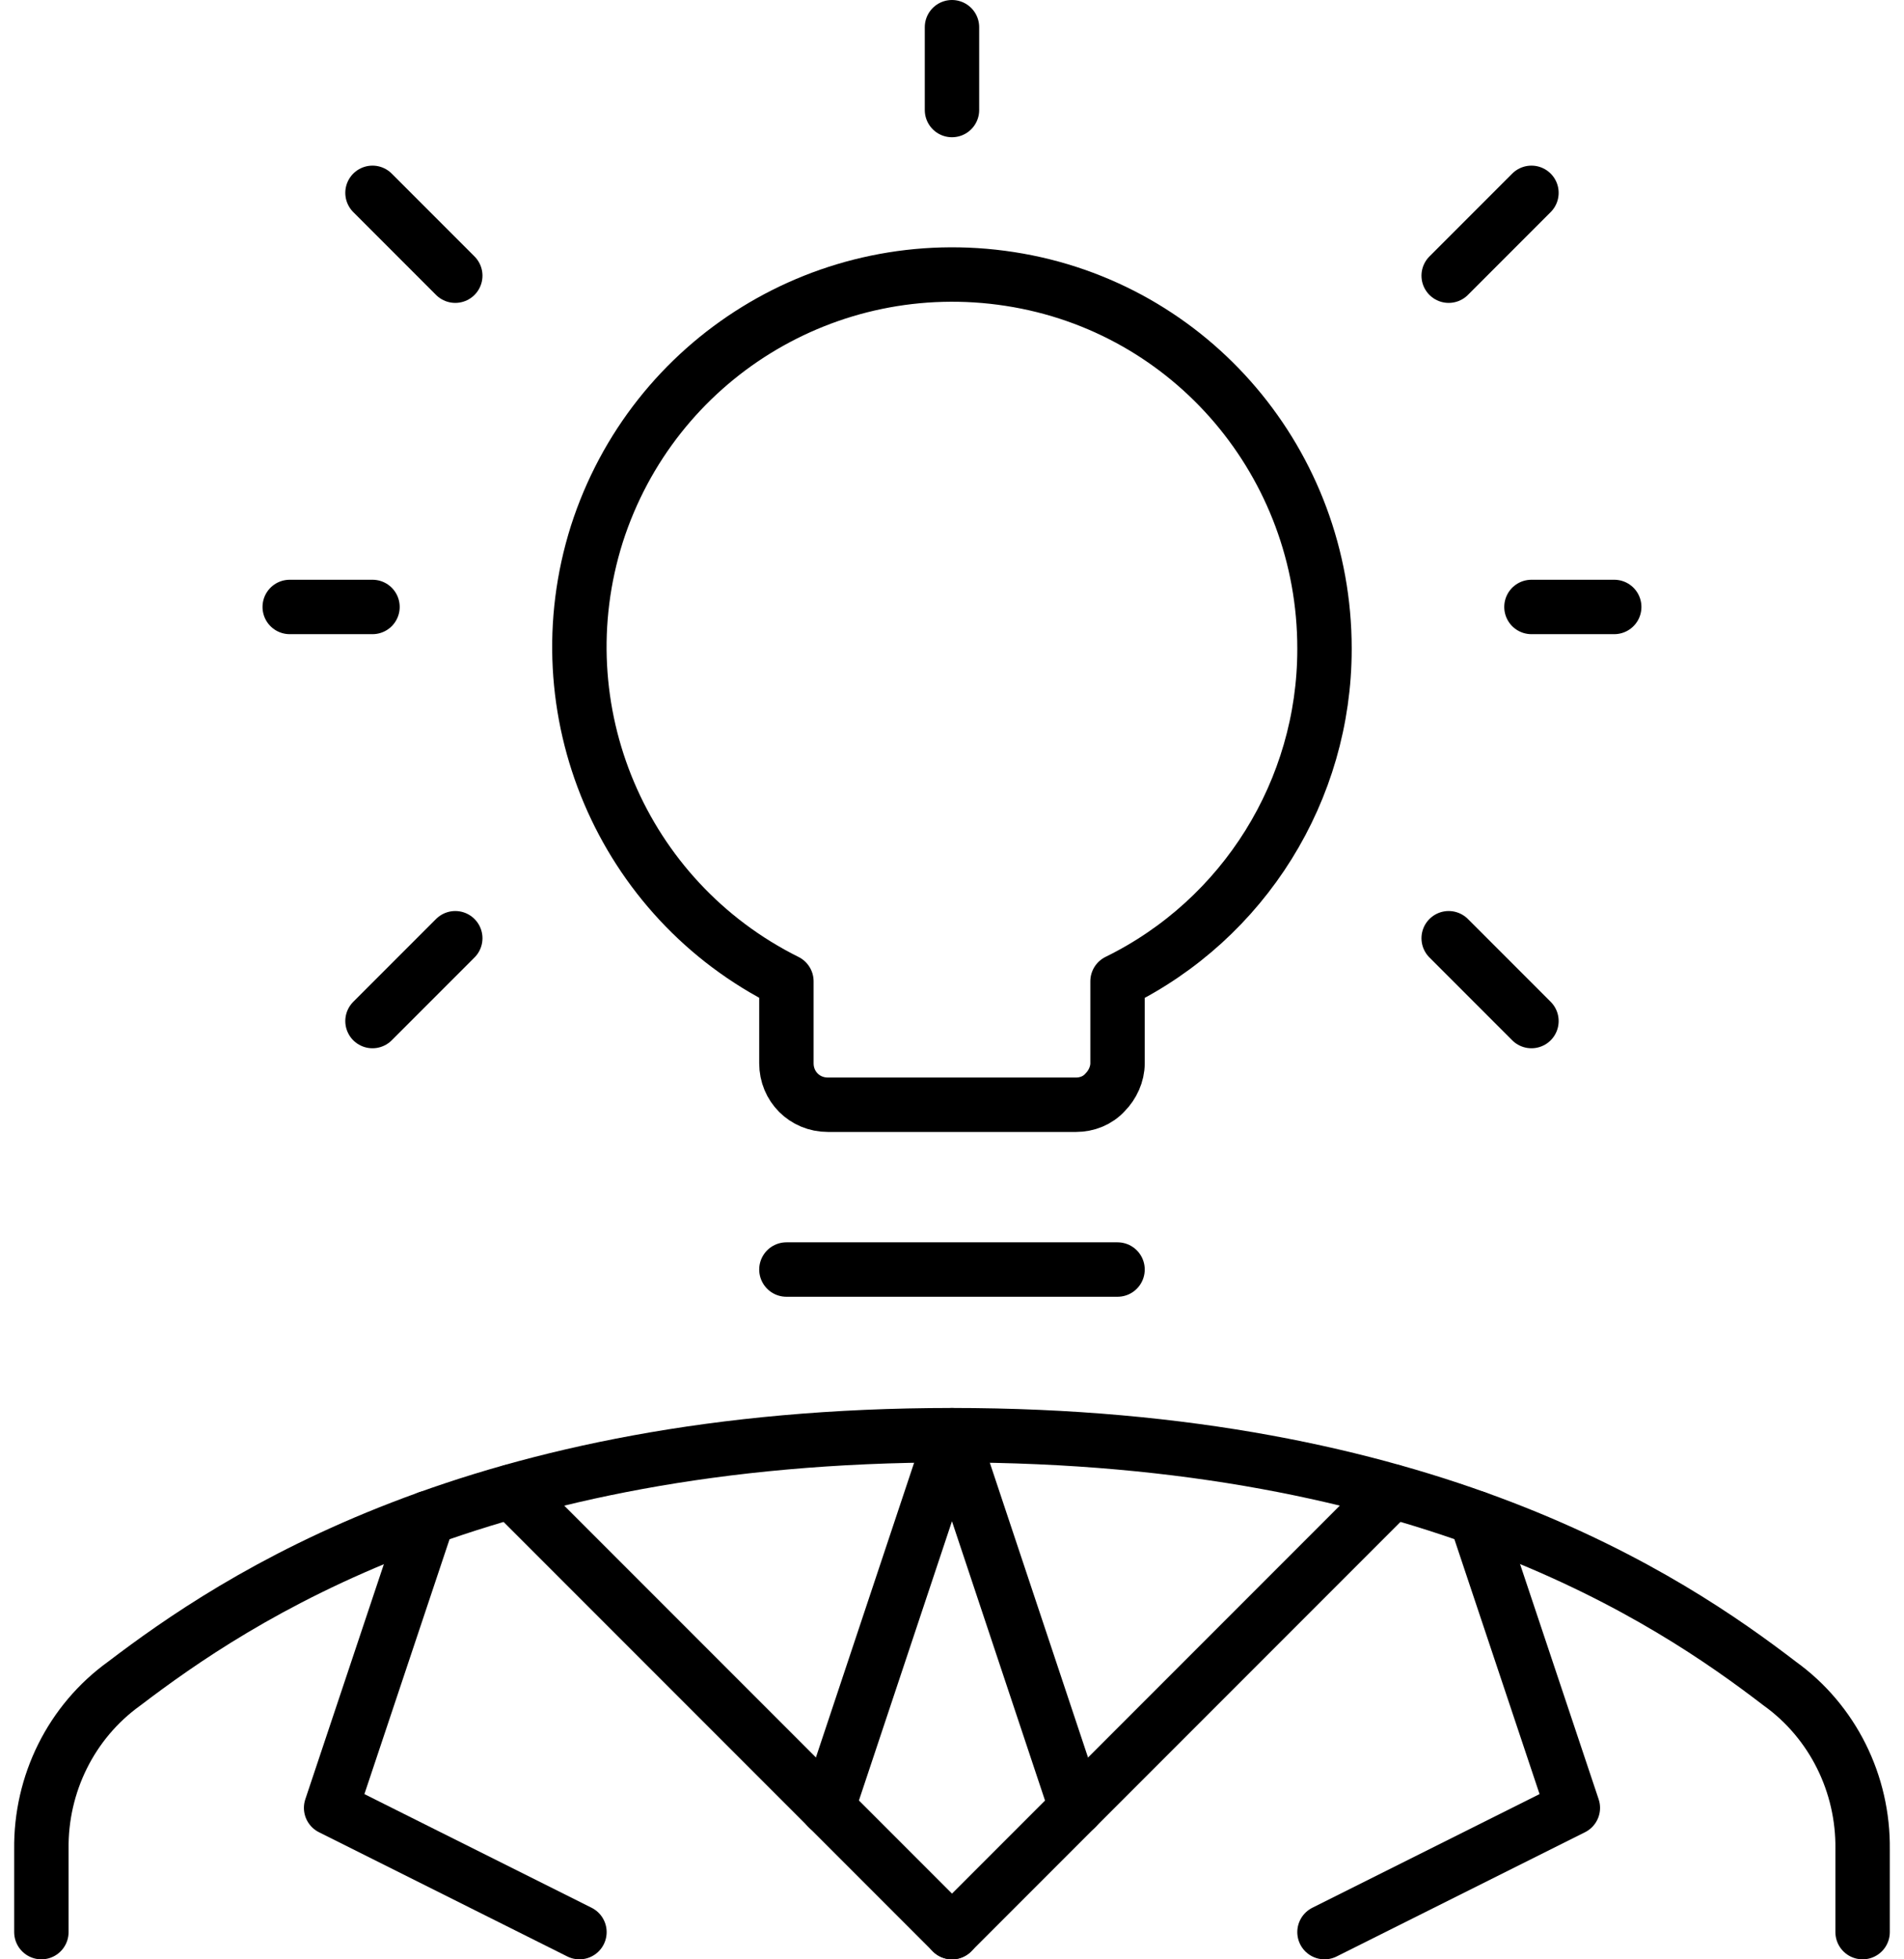
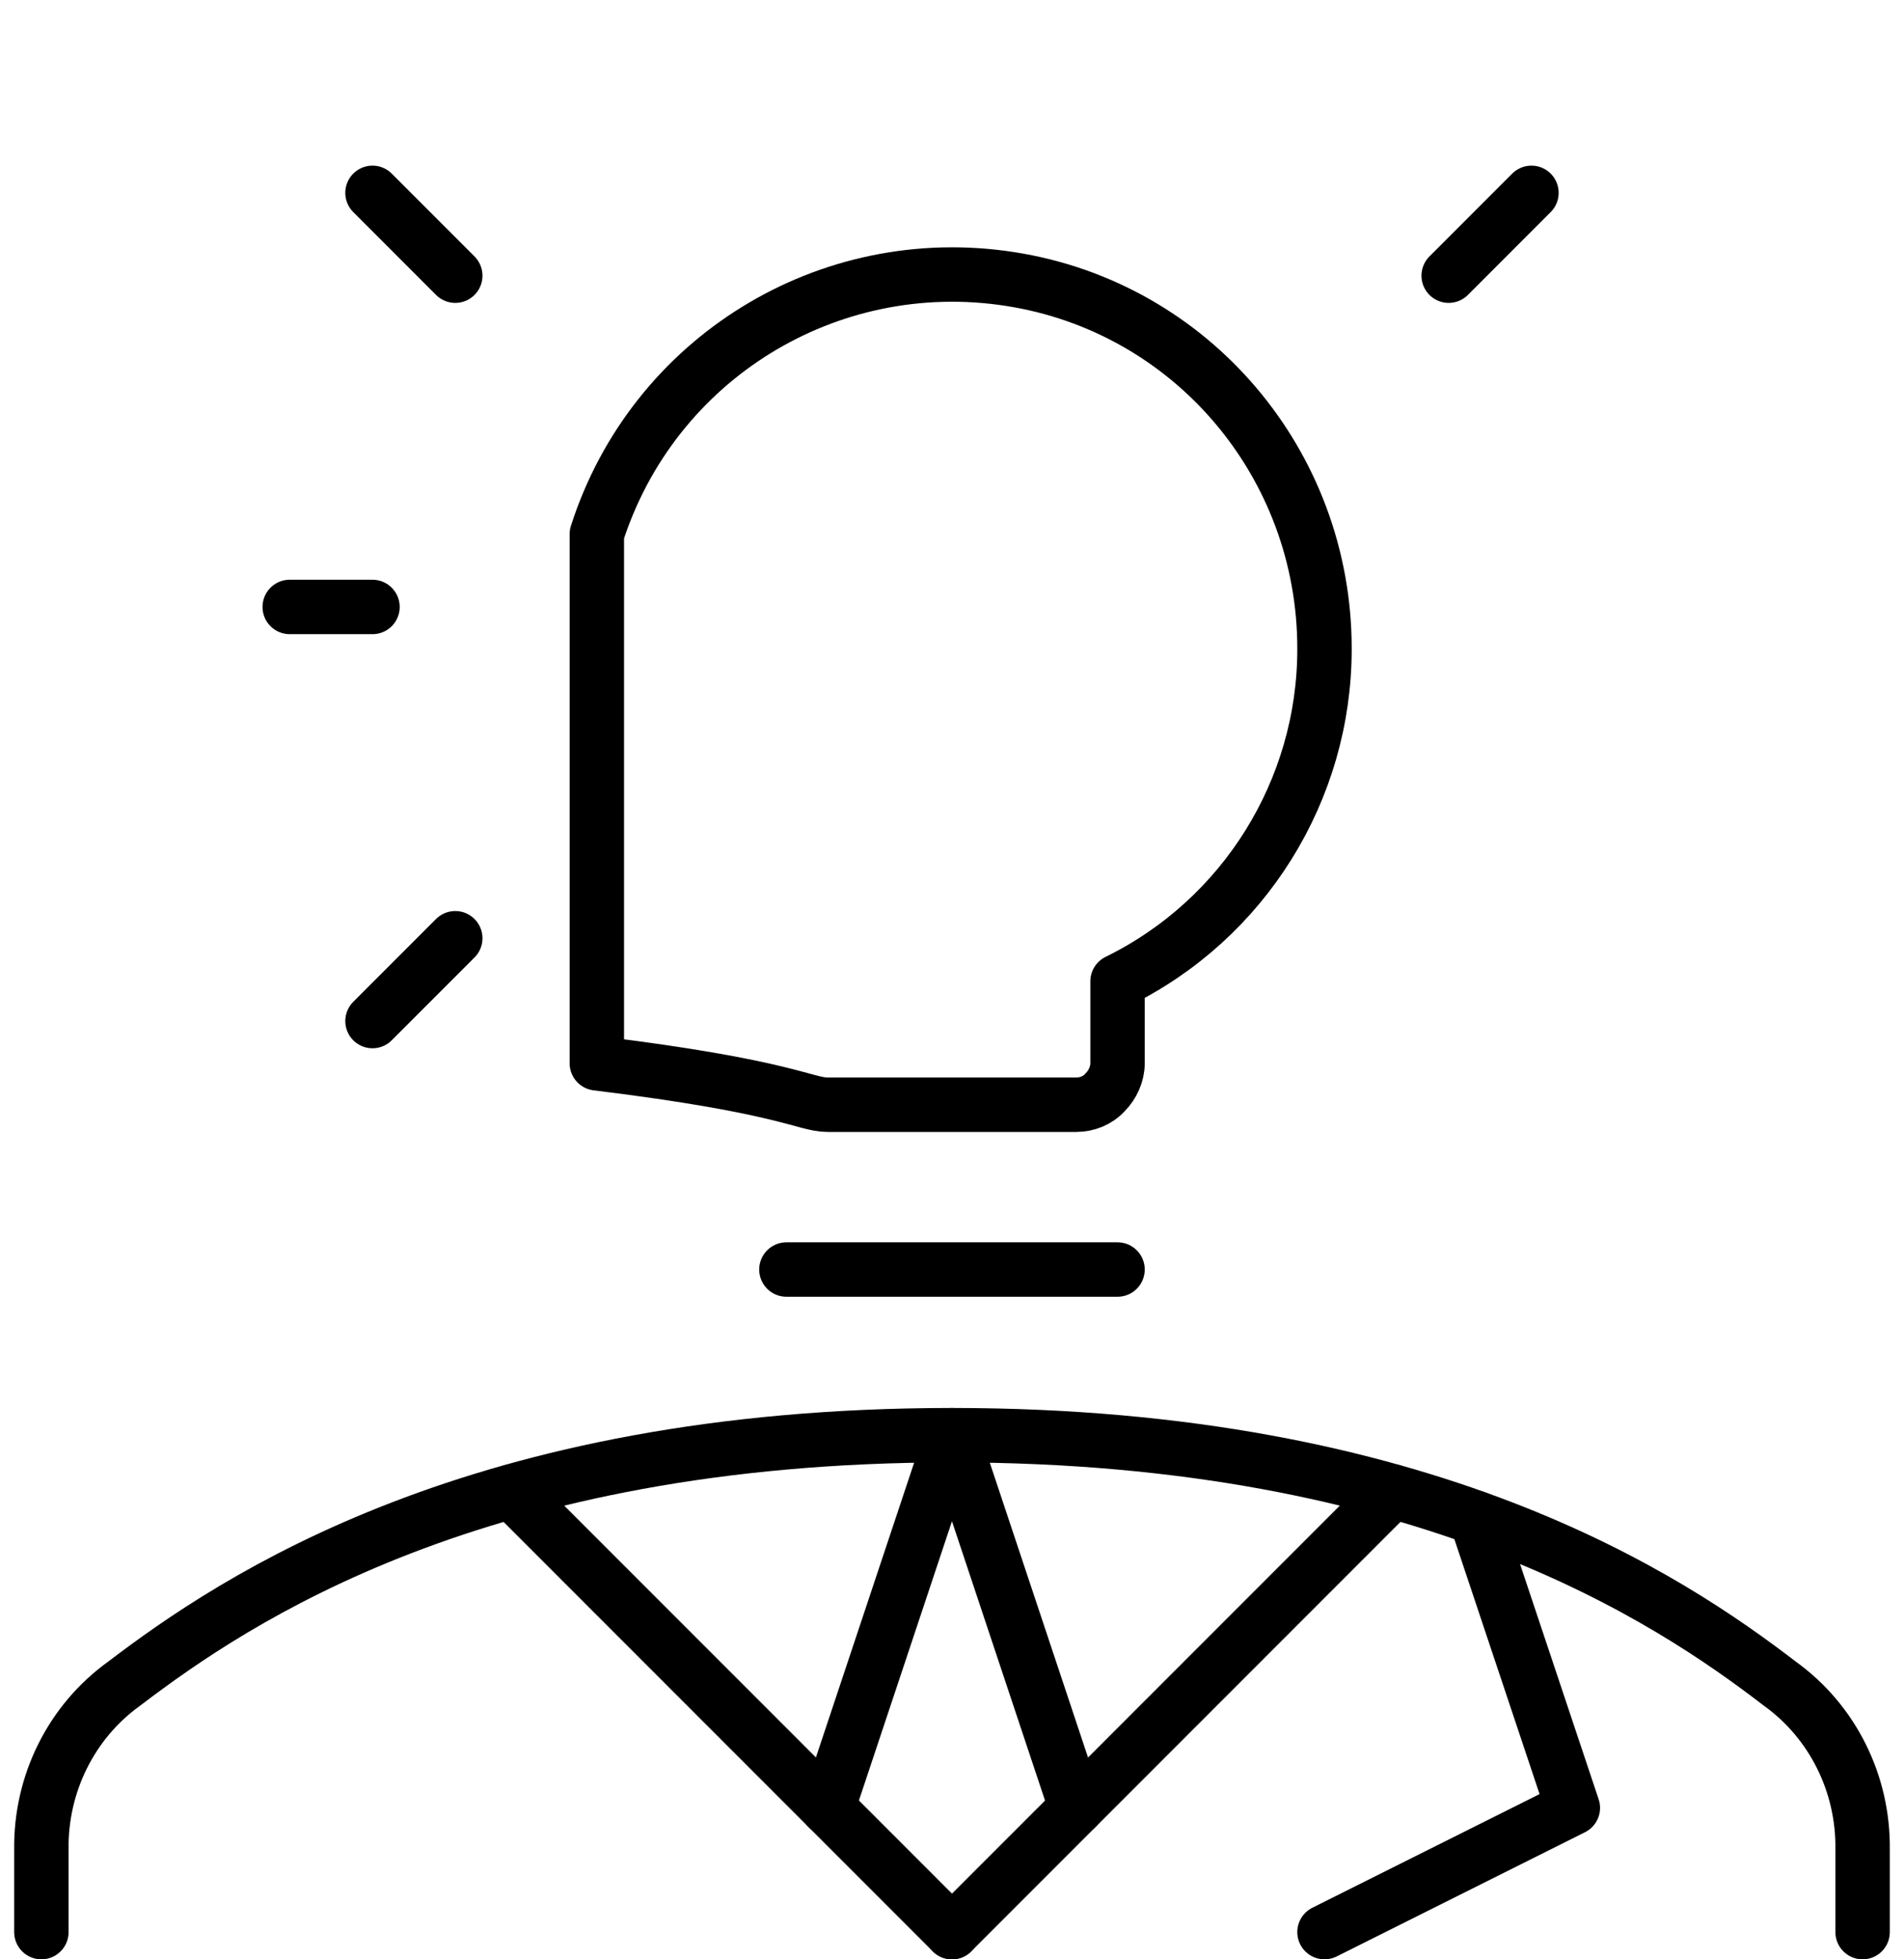
<svg xmlns="http://www.w3.org/2000/svg" width="105" height="108" viewBox="0 0 105 108" fill="none">
  <path d="M102.717 106.5V101.935C102.763 98.328 101.073 94.904 98.152 92.804C92.08 88.148 78.658 79.109 52.499 79.109C26.341 79.109 12.965 88.148 6.847 92.804C3.926 94.904 2.236 98.328 2.282 101.935V106.5" stroke="black" stroke-width="3" stroke-linecap="round" stroke-linejoin="round" />
  <path d="M52.499 106.5L76.786 82.213" stroke="black" stroke-width="3" stroke-linecap="round" stroke-linejoin="round" />
  <path d="M52.502 106.5L28.215 82.213" stroke="black" stroke-width="3" stroke-linecap="round" stroke-linejoin="round" />
  <path d="M59.346 99.652L52.498 79.109L45.65 99.652" stroke="black" stroke-width="3" stroke-linecap="round" stroke-linejoin="round" />
-   <path d="M23.601 83.674L18.26 99.652L31.955 106.5" stroke="black" stroke-width="3" stroke-linecap="round" stroke-linejoin="round" />
  <path d="M81.396 83.674L86.738 99.652L73.042 106.5" stroke="black" stroke-width="3" stroke-linecap="round" stroke-linejoin="round" />
  <path d="M61.629 69.978H43.368" stroke="black" stroke-width="3" stroke-linecap="round" stroke-linejoin="round" />
-   <path d="M52.499 1.5V6.065" stroke="black" stroke-width="3" stroke-linecap="round" stroke-linejoin="round" />
-   <path d="M89.02 33.456H84.455" stroke="black" stroke-width="3" stroke-linecap="round" stroke-linejoin="round" />
  <path d="M84.455 10.63L79.89 15.196" stroke="black" stroke-width="3" stroke-linecap="round" stroke-linejoin="round" />
  <path d="M15.977 33.456H20.542" stroke="black" stroke-width="3" stroke-linecap="round" stroke-linejoin="round" />
  <path d="M20.542 10.63L25.107 15.196" stroke="black" stroke-width="3" stroke-linecap="round" stroke-linejoin="round" />
-   <path d="M84.455 56.282L79.89 51.717" stroke="black" stroke-width="3" stroke-linecap="round" stroke-linejoin="round" />
  <path d="M20.542 56.282L25.107 51.717" stroke="black" stroke-width="3" stroke-linecap="round" stroke-linejoin="round" />
-   <path d="M73.042 35.739C73.042 25.604 65.738 16.93 55.694 15.378C45.651 13.826 36.018 19.761 32.914 29.439C29.855 39.117 34.284 49.572 43.368 54.091V58.611C43.368 59.889 44.373 60.894 45.651 60.894H59.347C59.94 60.894 60.534 60.665 60.944 60.209C61.355 59.798 61.629 59.204 61.629 58.611V54.091C68.614 50.667 73.042 43.546 73.042 35.785V35.739Z" stroke="black" stroke-width="3" stroke-linecap="round" stroke-linejoin="round" />
+   <path d="M73.042 35.739C73.042 25.604 65.738 16.93 55.694 15.378C45.651 13.826 36.018 19.761 32.914 29.439V58.611C43.368 59.889 44.373 60.894 45.651 60.894H59.347C59.94 60.894 60.534 60.665 60.944 60.209C61.355 59.798 61.629 59.204 61.629 58.611V54.091C68.614 50.667 73.042 43.546 73.042 35.785V35.739Z" stroke="black" stroke-width="3" stroke-linecap="round" stroke-linejoin="round" />
</svg>